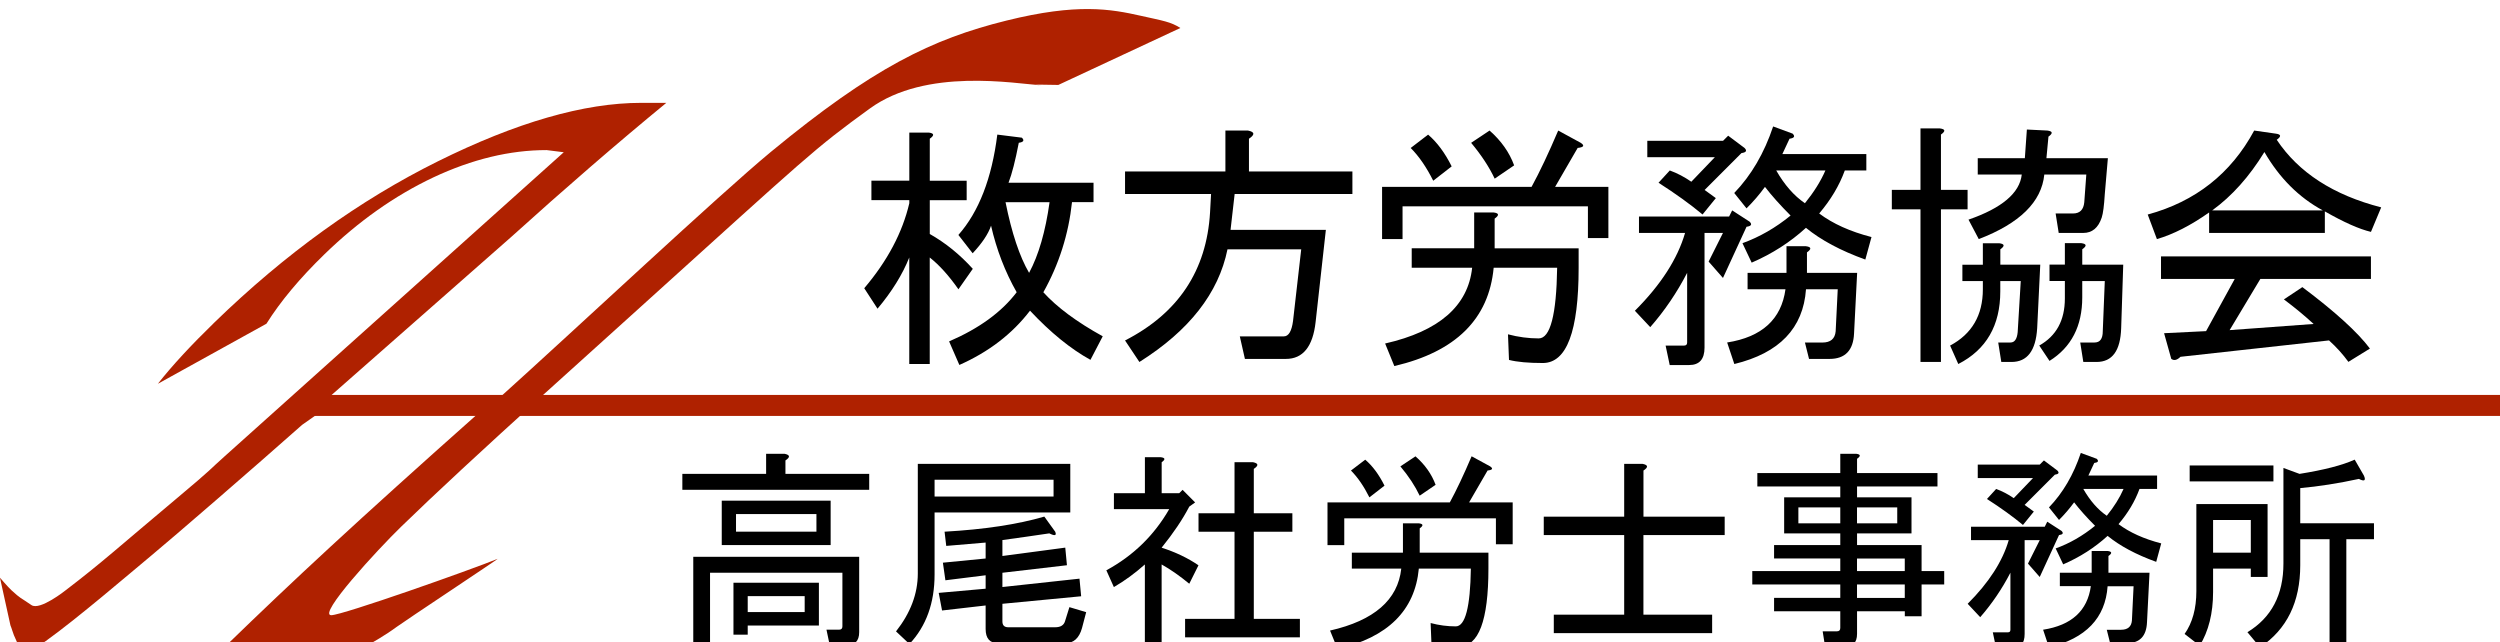
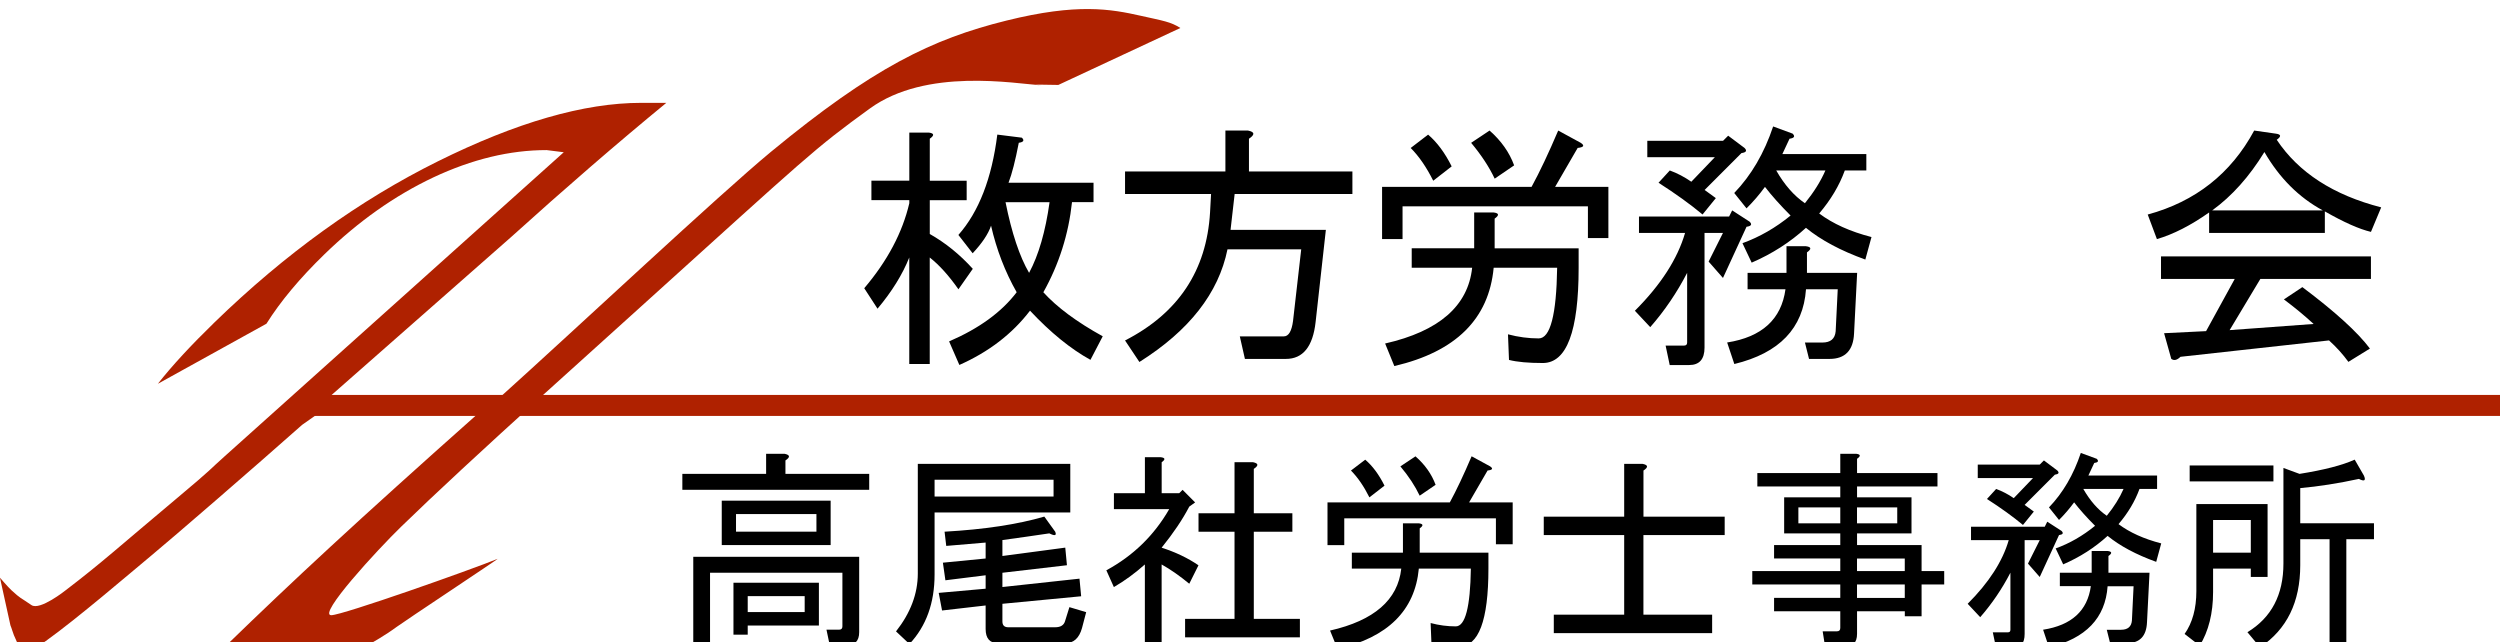
<svg xmlns="http://www.w3.org/2000/svg" id="_レイヤー_1" width="200.35mm" height="51.46mm" viewBox="0 0 567.93 145.86">
  <defs>
    <style>.cls-1{fill:#af2100;}</style>
  </defs>
  <path class="cls-1" d="m8.36,146.99c-3.45,1.85-4.11-.48-4.17-.5-.04-.01-.66-1.26-1.04-2.22-.28-.67-.44-1.4-.78-2.22l-2.38-10.82s1.83,2.14,2.63,2.87c2.19,2,1.75,1.44,4.52,3.35,1.91,1.32,7.77-3.36,7.77-3.36,8.45-6.45,11.79-9.61,25.23-20.87,8.72-7.31,7.2-6.29,10.83-9.51l77.1-69.13-3.9-.49c-8.34,0-16.92,2.07-25.72,6.2-8.76,4.14-17.01,9.96-24.74,17.46-5.6,5.44-10,10.7-13.18,15.78l-24.67,13.65c3.2-4.08,7.51-8.74,12.92-14,16.01-15.54,32.9-27.71,50.66-36.52,17.86-8.86,33.25-13.3,46.17-13.3h5.76c-11.08,9.1-22.87,19.29-35.37,30.58l-42.24,37.16h38.87c18.77-16.9,50.41-46.59,62.45-56.57,23.28-19.2,36.63-25.67,53.59-29.87,16.06-3.98,23.62-2.63,30.58-1.06,4.94,1.11,6.7,1.34,8.89,2.75l-27.72,12.94c-8.6-.19-4.12.08-3.73.1-6.22-.41-26.26-4.07-39.11,5.27-12.79,9.28-13.67,10.38-52.26,45.24l-21.6,19.5c-14.17,12.82-25.04,22.9-32.58,30.23-5.42,5.26-19.08,20.12-15.89,20.12,2.53,0,31.91-10.39,37.8-12.81.22,0-21.31,14.25-22.92,15.45-2.55,1.9-5.96,3.81-5.96,3.81l-7.76.26h-24.85c14.8-14.36,29.15-27.75,57.49-52.92h-36.2l-4.21,2.96c-10.95,9.71-29.38,25.65-34.21,29.65-5.05,4.19-16.8,14.29-24.02,19.46" />
  <polygon class="cls-1" points="567.93 94.48 65.6 94.48 71.32 89.71 567.93 89.71 567.93 94.48" />
  <path d="m217.72,65.7c-2.17-3.1-4.34-5.5-6.51-7.21v24.2h-4.65v-24.2c-1.55,3.88-3.96,7.76-7.21,11.63l-3.02-4.65c5.27-6.2,8.68-12.64,10.24-19.31v-.7h-8.61v-4.42h8.61v-10.93h4.42c1.24.16,1.32.62.23,1.4v9.54h8.38v4.42h-8.38v7.68c3.57,2.02,6.82,4.65,9.77,7.91l-3.26,4.65Zm3.26-8.14l-3.26-4.19c4.65-5.27,7.6-12.87,8.84-22.8l5.58.7c.62.62.39,1.01-.7,1.16-.78,4.04-1.55,7.06-2.33,9.07h19.31v4.42h-4.89c-.78,7.29-2.95,14.11-6.51,20.47,3.1,3.41,7.6,6.75,13.49,10l-2.79,5.35c-4.5-2.48-9.07-6.2-13.73-11.17-4.03,5.27-9.39,9.38-16.05,12.33l-2.33-5.35c6.82-2.94,11.94-6.67,15.35-11.17-2.64-4.65-4.58-9.69-5.82-15.12-.62,1.86-2.02,3.96-4.19,6.28Zm17.45-11.63h-10c1.4,6.98,3.18,12.33,5.35,16.05,2.17-4.03,3.72-9.38,4.65-16.05Z" />
  <path d="m279.57,52.21h21.63l-2.33,20.94c-.62,5.58-2.87,8.38-6.75,8.38h-9.31l-1.16-5.12h10c1.08,0,1.78-1.16,2.09-3.49l1.86-16.28h-16.75c-2.02,9.93-8.69,18.46-20.01,25.59l-3.26-4.89c12.1-6.2,18.53-15.89,19.31-29.08l.23-4.19h-19.54v-5.12h22.8v-9.3h5.12c1.55.31,1.63.93.23,1.86v7.44h23.5v5.12h-26.75l-.93,8.14Z" />
  <path d="m358.4,33.6l-5.12,8.84h12.1v11.63h-4.65v-7.21h-42.11v7.44h-4.65v-11.86h33.96c1.86-3.41,3.88-7.68,6.05-12.79l5.12,2.79c.93.62.7,1.01-.7,1.16Zm-19.08,27.22c-1.09,11.63-8.61,19.08-22.57,22.33l-2.09-5.12c12.25-2.79,18.84-8.53,19.77-17.21h-13.73v-4.42h14.19v-8.14h4.42c1.24.16,1.32.62.23,1.4v6.75h19.08v4.42c0,14.42-2.71,21.63-8.14,21.63-3.26,0-5.82-.23-7.68-.7l-.23-5.82c2.33.62,4.65.93,6.98.93,2.63,0,4.03-5.35,4.19-16.05h-14.42Zm-14.89-30.24c2.01,1.71,3.8,4.11,5.35,7.21l-4.19,3.26c-1.55-3.1-3.26-5.58-5.12-7.44l3.95-3.03Zm15.12,10c-1.24-2.63-3.02-5.35-5.35-8.14l4.19-2.79c2.64,2.33,4.5,4.96,5.58,7.91l-4.42,3.02Z" />
  <path d="m383.27,61.98c-2.33,4.5-5.12,8.61-8.38,12.33l-3.49-3.72c5.89-5.89,9.69-11.78,11.4-17.68h-10.47v-3.72h20.47l.7-1.4,3.96,2.56c.62.62.39,1.01-.7,1.16l-5.35,11.63-3.26-3.72,3.26-6.51h-4.19v26.05c0,2.63-1.16,3.96-3.49,3.96h-4.42l-.93-4.42h4.19c.47,0,.7-.23.7-.7v-15.82Zm3.96-18.84l2.56,1.86-3.02,3.72c-2.79-2.33-6.13-4.73-10-7.21l2.56-2.79c1.71.62,3.33,1.48,4.89,2.56l5.35-5.58h-15.35v-3.72h17.21l1.16-1.16,3.72,2.79c.62.62.39,1.01-.7,1.16l-8.37,8.38Zm5.12,34.66c7.91-1.24,12.33-5.27,13.26-12.1h-8.61v-3.72h8.84v-6.05h4.42c1.24.16,1.32.62.23,1.4v4.65h11.4l-.7,13.73c-.16,3.87-2.02,5.82-5.58,5.82h-4.65l-.93-3.72h3.96c1.86,0,2.87-.85,3.02-2.56l.47-9.54h-7.21c-.62,8.84-6.05,14.5-16.28,16.98l-1.63-4.89Zm32.8-23.96l-1.4,5.12c-5.58-2.01-10.08-4.42-13.49-7.21-3.57,3.26-7.68,5.9-12.33,7.91l-2.09-4.42c3.87-1.4,7.52-3.49,10.93-6.28-2.33-2.33-4.27-4.5-5.82-6.51-1.24,1.71-2.64,3.34-4.19,4.88l-2.79-3.49c3.88-4.03,6.82-9.07,8.84-15.12l4.42,1.63c.62.62.39,1.01-.7,1.16l-1.63,3.49h19.08v3.72h-4.89c-1.24,3.41-3.18,6.67-5.82,9.77,3.1,2.33,7.06,4.11,11.86,5.35Zm-15.12-7.68c2.01-2.48,3.57-4.96,4.65-7.44h-11.17c1.86,3.26,4.03,5.74,6.51,7.44Z" />
-   <path d="m440.93,30.57v12.56h6.05v4.42h-6.05v34.66h-4.65v-34.66h-6.51v-4.42h6.51v-13.96h4.42c1.24.16,1.32.62.23,1.39Zm13.49,26.06v3.49h9.07l-.7,14.42c-.31,5.12-2.25,7.68-5.82,7.68h-2.33l-.7-4.42h2.79c.93,0,1.47-.77,1.63-2.33l.7-11.63h-4.65v2.33c0,7.76-3.18,13.26-9.54,16.52l-1.86-4.19c4.96-2.64,7.44-6.9,7.44-12.79v-1.86h-4.65v-3.72h4.65v-4.88h3.72c1.24.16,1.32.62.23,1.4Zm10.93-25.59l-.46,4.89h13.96l-.7,8.14c-.16,2.64-.39,4.42-.7,5.35-.78,2.33-2.17,3.49-4.19,3.49h-5.58l-.7-4.42h3.95c1.55,0,2.4-.85,2.56-2.56l.46-6.28h-9.54c-.62,6.21-5.58,11.09-14.89,14.66l-2.33-4.42c7.6-2.63,11.63-6.05,12.1-10.24h-10v-3.72h10.7l.46-6.51,4.65.23c1.24.16,1.32.62.23,1.4Zm7.68,25.59v3.49h9.31l-.47,14.42c-.16,5.12-2.02,7.68-5.58,7.68h-3.02l-.7-4.42h3.26c1.24,0,1.86-.85,1.86-2.56l.46-11.4h-5.12v3.72c0,6.51-2.48,11.32-7.44,14.42l-2.33-3.49c3.88-2.17,5.82-5.74,5.82-10.7v-3.96h-3.49v-3.72h3.49v-4.88h3.72c1.24.16,1.32.62.23,1.4Z" />
  <path d="m538.61,52.67c-2.64-.62-6.13-2.17-10.47-4.65v4.89h-26.29v-4.65c-4.19,2.95-8.14,4.97-11.86,6.05l-2.09-5.58c10.85-2.95,18.92-9.31,24.19-19.08l4.89.7c1.24.16,1.32.62.23,1.4,4.96,7.44,12.87,12.56,23.73,15.35l-2.33,5.58Zm-9.54,24.66l-33.73,3.72c-.78.77-1.48.93-2.09.46l-1.63-5.82,9.54-.47,6.51-11.86h-16.75v-5.12h47.69v5.12h-25.12l-6.98,11.63,19.08-1.4c-2.02-1.86-4.27-3.72-6.75-5.58l4.19-2.79c7.44,5.58,12.56,10.24,15.35,13.96l-4.89,3.02c-1.24-1.71-2.71-3.34-4.42-4.89Zm-1.4-29.54c-5.43-2.94-9.85-7.36-13.26-13.26-3.41,5.58-7.37,10-11.86,13.26h25.12Z" />
  <path d="m178.43,104.6v3.05h19.03v3.62h-42.45v-3.62h19.03v-4.57h4.19c1.27.26,1.33.76.19,1.52Zm13.7,42.06h-3.62l-.76-3.62h2.86c.51,0,.76-.25.76-.76v-12.18h-30.07v17.13h-3.81v-20.75h37.69v17.13c0,2.03-1.02,3.04-3.05,3.04Zm-28.17-22.84v-10.09h24.74v10.09h-24.74Zm5.9,18.27v2.09h-3.24v-11.8h19.41v9.71h-16.18Zm15.61-25.32h-18.27v4h18.27v-4Zm-15.61,22.27h12.94v-3.62h-12.94v3.62Z" />
  <path d="m206.6,146.29l-3.05-2.86c3.3-4.19,4.95-8.57,4.95-13.13v-24.93h34.64v11.04h-30.83v14.09c0,6.47-1.9,11.74-5.71,15.8Zm5.71-37.31v3.81h27.03v-3.81h-27.03Zm2.28,11.8c9.01-.51,16.56-1.65,22.65-3.43l2.47,3.43c.38.89-.07,1.02-1.33.38-3.43.51-6.98,1.02-10.66,1.52v3.62l14.28-1.9.38,4-14.66,1.71v3.24l17.51-1.9.38,4-17.89,1.71v4c0,.89.44,1.33,1.33,1.33h10.66c1.27,0,2.03-.5,2.28-1.52l.95-3.05,3.81,1.14-.95,3.62c-.64,2.28-1.9,3.43-3.81,3.43h-15.23c-1.9,0-2.85-1.08-2.85-3.24v-5.33l-9.9,1.14-.76-4,10.66-.95v-3.05l-9.14,1.14-.57-4,9.71-.95v-3.62c-2.92.25-5.9.51-8.95.76l-.38-3.24Z" />
  <path d="m263.89,112.03h4l.76-.76,2.85,2.86-1.33.95c-1.52,2.92-3.62,6.03-6.28,9.33,3.17,1.02,5.96,2.35,8.37,4l-2.09,4.19c-2.16-1.78-4.25-3.24-6.28-4.38v18.84h-3.81v-18.84c-2.28,2.03-4.63,3.74-7.04,5.14l-1.71-3.81c6.09-3.3,10.85-7.93,14.28-13.89h-12.56v-3.62h7.04v-8.18h3.62c1.01.13,1.08.51.19,1.14v7.04Zm20.94-5.52v10.09h8.76v4.19h-8.76v19.79h10.47v4.19h-26.08v-4.19h11.23v-19.79h-8.18v-4.19h8.18v-11.61h4.19c1.27.26,1.33.76.19,1.52Z" />
  <path d="m337.93,106.89l-4.19,7.23h9.9v9.52h-3.81v-5.9h-34.45v6.09h-3.81v-9.71h27.79c1.52-2.79,3.17-6.28,4.95-10.47l4.19,2.28c.76.51.57.83-.57.95Zm-15.61,22.27c-.89,9.52-7.04,15.61-18.46,18.27l-1.71-4.19c10.02-2.28,15.42-6.98,16.18-14.08h-11.23v-3.62h11.61v-6.66h3.62c1.01.13,1.08.51.19,1.14v5.52h15.61v3.62c0,11.8-2.22,17.7-6.66,17.7-2.66,0-4.76-.19-6.28-.57l-.19-4.76c1.9.51,3.81.76,5.71.76,2.16,0,3.3-4.38,3.43-13.13h-11.8Zm-12.18-24.74c1.65,1.4,3.11,3.36,4.38,5.9l-3.43,2.66c-1.27-2.54-2.67-4.57-4.19-6.09l3.24-2.47Zm12.37,8.18c-1.02-2.16-2.47-4.38-4.38-6.66l3.43-2.28c2.16,1.9,3.68,4.06,4.57,6.47l-3.62,2.47Z" />
  <path d="m391.8,117.36v4.19h-18.46v18.08h15.61v4.19h-35.97v-4.19h15.99v-18.08h-18.27v-4.19h18.27v-11.99h4.19c1.27.26,1.33.76.19,1.52v10.47h18.46Z" />
  <path d="m418.06,142.67v-3.81h-15.04v-3.05h15.04v-3.05h-19.99v-3.04h19.99v-2.86h-15.04v-3.04h15.04v-2.66h-12.75v-8.19h12.75v-2.47h-18.84v-3.04h18.84v-4.38h3.62c1.01.13,1.08.51.19,1.14v3.24h18.27v3.04h-18.27v2.47h12.37v8.19h-12.37v2.66h14.66v5.9h5.14v3.04h-5.14v7.23h-3.81v-1.14h-10.85v5.14c0,2.03-1.02,3.04-3.05,3.04h-4.19l-.57-3.62h3.24c.51,0,.76-.25.76-.76Zm-9.52-23.79h9.52v-3.62h-9.52v3.62Zm13.32,0h9.14v-3.62h-9.14v3.62Zm10.85,10.85v-2.86h-10.85v2.86h10.85Zm-10.85,6.09h10.85v-3.05h-10.85v3.05Z" />
  <path d="m456.7,130.11c-1.9,3.68-4.19,7.04-6.85,10.09l-2.85-3.04c4.82-4.82,7.93-9.64,9.33-14.47h-8.57v-3.04h16.75l.57-1.14,3.24,2.09c.51.51.32.83-.57.95l-4.38,9.52-2.67-3.04,2.67-5.33h-3.43v21.32c0,2.16-.95,3.24-2.85,3.24h-3.62l-.76-3.62h3.43c.38,0,.57-.19.57-.57v-12.94Zm3.24-15.42l2.09,1.52-2.47,3.04c-2.28-1.9-5.01-3.87-8.18-5.9l2.09-2.28c1.39.51,2.73,1.21,4,2.09l4.38-4.57h-12.56v-3.05h14.08l.95-.95,3.05,2.29c.5.51.31.83-.57.95l-6.85,6.85Zm4.19,28.36c6.47-1.01,10.09-4.31,10.85-9.9h-7.04v-3.04h7.23v-4.95h3.62c1.01.13,1.08.51.19,1.14v3.81h9.33l-.57,11.23c-.13,3.17-1.65,4.76-4.57,4.76h-3.81l-.76-3.04h3.24c1.52,0,2.35-.7,2.47-2.09l.38-7.8h-5.9c-.51,7.23-4.95,11.86-13.32,13.89l-1.33-4Zm26.84-19.61l-1.14,4.19c-4.57-1.65-8.25-3.62-11.04-5.9-2.92,2.66-6.28,4.82-10.09,6.47l-1.71-3.62c3.17-1.14,6.15-2.86,8.95-5.14-1.9-1.9-3.49-3.68-4.76-5.33-1.02,1.4-2.16,2.73-3.43,4l-2.28-2.85c3.17-3.3,5.58-7.42,7.23-12.37l3.62,1.33c.51.51.32.83-.57.95l-1.33,2.85h15.61v3.05h-4c-1.02,2.79-2.6,5.46-4.76,7.99,2.54,1.9,5.77,3.36,9.71,4.38Zm-12.37-6.28c1.65-2.03,2.92-4.06,3.81-6.09h-9.14c1.52,2.66,3.3,4.7,5.33,6.09Z" />
  <path d="m515.13,114.5v16.56h-3.81v-1.9h-8.57v5.33c0,4.82-1.02,8.88-3.04,12.18l-3.43-2.66c1.78-2.54,2.67-5.77,2.67-9.71v-19.79h16.18Zm-17.7-5.14v-3.62h19.03v3.62h-19.03Zm13.89,16.18v-7.42h-8.57v7.42h8.57Zm11.04-17.89c5.58-.89,9.77-1.97,12.56-3.24l2.09,3.62c.51,1.14.12,1.4-1.14.76-4.7,1.02-9.14,1.71-13.32,2.09v7.99h16.75v3.62h-6.28v23.98h-3.81v-23.98h-6.66v5.9c0,8.38-3.04,14.59-9.14,18.65l-2.86-3.43c5.46-3.3,8.18-8.5,8.18-15.61v-21.7l3.62,1.33Z" />
</svg>